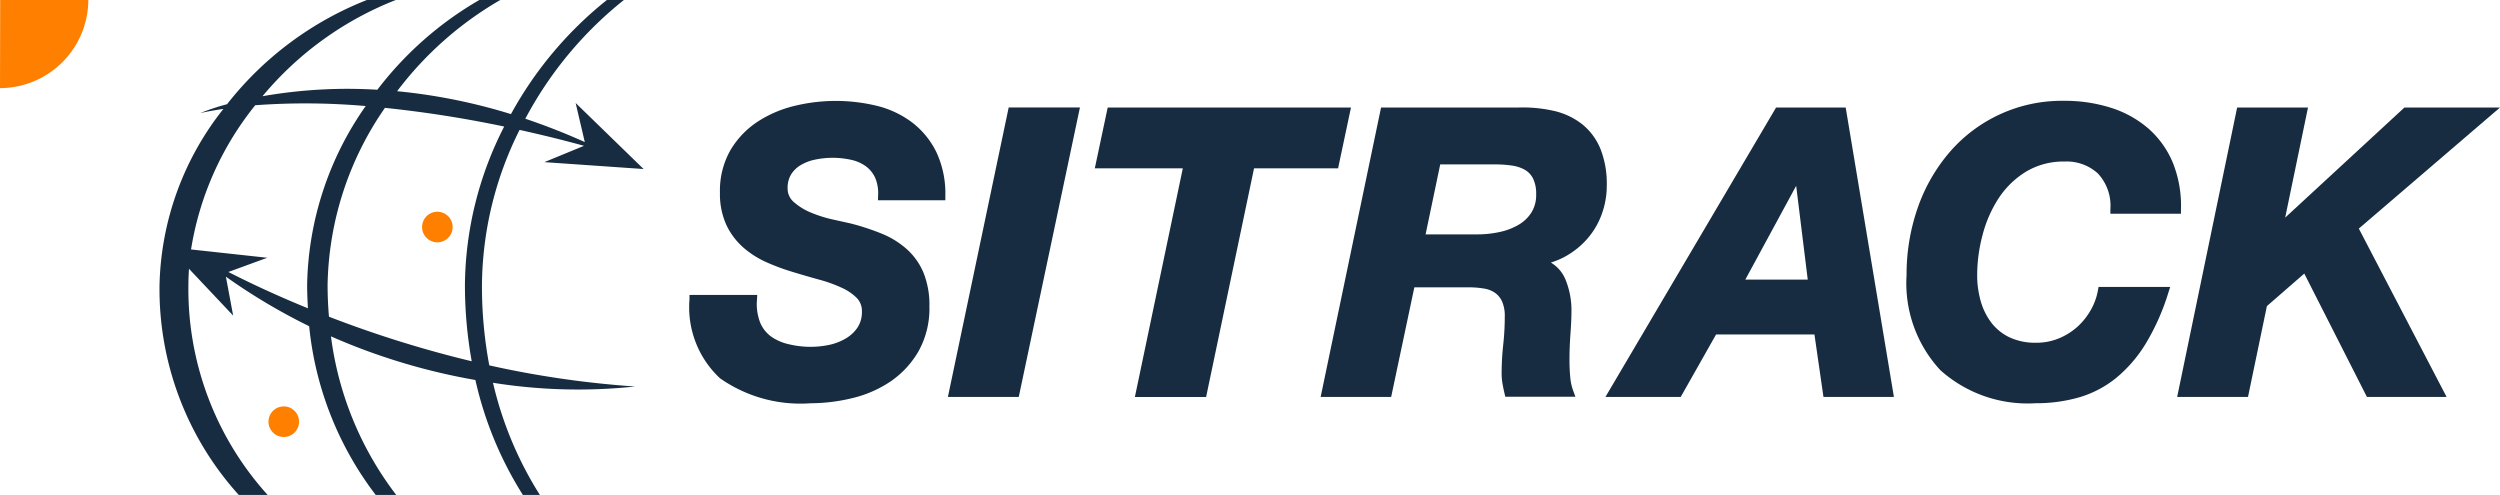
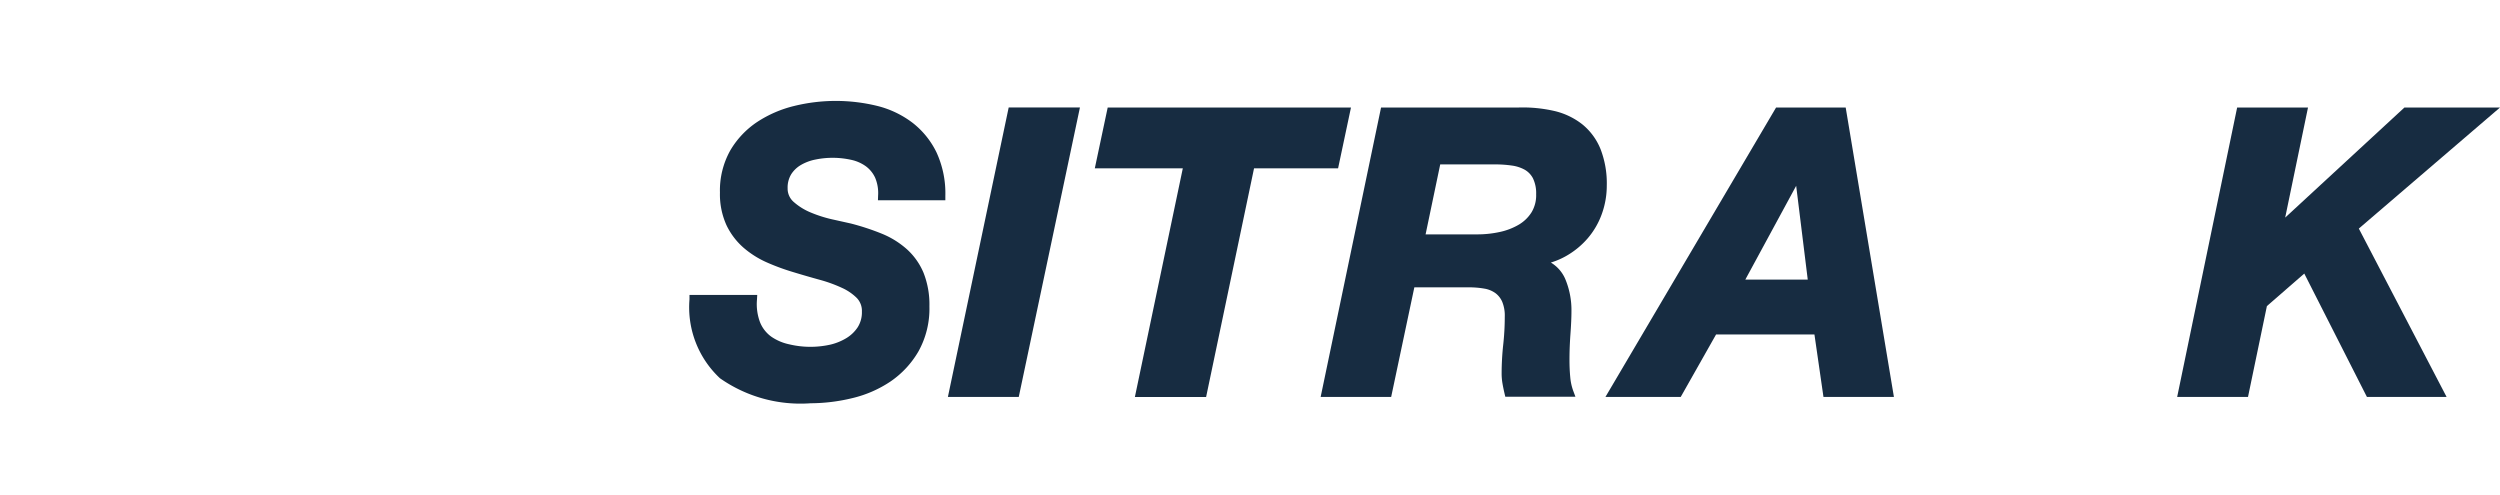
<svg xmlns="http://www.w3.org/2000/svg" id="Grupo_1786" data-name="Grupo 1786" width="147.125" height="29.126" viewBox="0 0 147.125 29.126">
-   <path id="Trazado_626" data-name="Trazado 626" d="M92.855,110.17a20.708,20.708,0,0,1,2.214-9.112c1.581.349,2.894.688,3.792.936l-2.333.961,5.84.405-4-3.887.539,2.3c-1.2-.539-2.367-.992-3.5-1.372a22.286,22.286,0,0,1,5.8-6.988h-1a22.258,22.258,0,0,0-5.645,6.715,33.5,33.5,0,0,0-6.7-1.347,20.391,20.391,0,0,1,6.07-5.368H92.7A20.361,20.361,0,0,0,86.7,98.694a28.972,28.972,0,0,0-6.76.382,19.434,19.434,0,0,1,7.845-5.664h-1.7a19.541,19.541,0,0,0-8.231,6.134,13.506,13.506,0,0,0-1.579.522c.447-.1.9-.177,1.366-.247a17.264,17.264,0,0,0-3.761,10.346,18.057,18.057,0,0,0,4.661,12.371h1.7a18.055,18.055,0,0,1-4.661-12.371c0-.313.014-.625.034-.936l2.6,2.756-.428-2.291a35.262,35.262,0,0,0,4.9,2.915,19.521,19.521,0,0,0,3.916,9.928h1.207a19.387,19.387,0,0,1-3.84-9.331,36.747,36.747,0,0,0,8.5,2.568,21.43,21.43,0,0,0,2.794,6.763h1a21.371,21.371,0,0,1-2.758-6.6,31.764,31.764,0,0,0,8.364.22,57.065,57.065,0,0,1-8.582-1.244A25.219,25.219,0,0,1,92.855,110.17Zm-14.923-.751,2.289-.837-4.486-.489a18.042,18.042,0,0,1,3.778-8.487,40.613,40.613,0,0,1,6.5.048,18.84,18.84,0,0,0-3.446,10.514c0,.468.019.93.047,1.388C80.637,110.75,79.045,109.989,77.932,109.419Zm5.92,2.632c-.053-.619-.081-1.246-.081-1.882A18.794,18.794,0,0,1,87.147,99.76a69.315,69.315,0,0,1,7.017,1.1,20.769,20.769,0,0,0-2.311,9.306,25.315,25.315,0,0,0,.4,4.508A66.219,66.219,0,0,1,83.852,112.051Z" transform="translate(-64.492 -93.413)" fill="#172c41" />
-   <path id="Trazado_627" data-name="Trazado 627" d="M97.7,111.9a.9.9,0,1,0,.9.9A.9.9,0,0,0,97.7,111.9Z" transform="translate(-71.961 -99.439)" fill="#ff8000" />
-   <path id="Trazado_628" data-name="Trazado 628" d="M84.291,128.894a.9.9,0,1,0,.9.9A.9.9,0,0,0,84.291,128.894Z" transform="translate(-67.591 -104.977)" fill="#ff8000" />
  <g id="old" transform="translate(40.566 5.933)">
    <g id="Grupo_1772" data-name="Grupo 1772">
      <path id="Trazado_629" data-name="Trazado 629" d="M133.258,103.5a5.692,5.692,0,0,0-2.059-.982,10.262,10.262,0,0,0-4.891,0,6.954,6.954,0,0,0-2.174.938,5.125,5.125,0,0,0-1.584,1.668,4.814,4.814,0,0,0-.615,2.493,4.393,4.393,0,0,0,.384,1.918,4.118,4.118,0,0,0,1.013,1.333,5.514,5.514,0,0,0,1.4.874,13.058,13.058,0,0,0,1.554.566q.766.233,1.521.441a8.226,8.226,0,0,1,1.3.471,2.98,2.98,0,0,1,.882.6,1.092,1.092,0,0,1,.3.8,1.643,1.643,0,0,1-.245.918,2.1,2.1,0,0,1-.658.636,3.266,3.266,0,0,1-.931.385,5.362,5.362,0,0,1-2.444-.013,2.906,2.906,0,0,1-1.06-.454,1.933,1.933,0,0,1-.65-.826,3.026,3.026,0,0,1-.187-1.349l.015-.278h-3.987v.264a5.711,5.711,0,0,0,1.794,4.64,8.244,8.244,0,0,0,5.336,1.472,10.5,10.5,0,0,0,2.442-.3,6.864,6.864,0,0,0,2.247-.974,5.45,5.45,0,0,0,1.652-1.772,5.167,5.167,0,0,0,.649-2.654,5.072,5.072,0,0,0-.345-1.976,3.9,3.9,0,0,0-.979-1.387,5.1,5.1,0,0,0-1.474-.915,14.344,14.344,0,0,0-1.823-.6l-1.086-.242a7.55,7.55,0,0,1-1.262-.4,3.552,3.552,0,0,1-1.012-.623,1.034,1.034,0,0,1-.363-.809,1.5,1.5,0,0,1,.212-.827,1.686,1.686,0,0,1,.582-.551,2.755,2.755,0,0,1,.855-.315,5.053,5.053,0,0,1,2.1.021,2.3,2.3,0,0,1,.861.382,1.747,1.747,0,0,1,.542.673,2.316,2.316,0,0,1,.172,1.048l-.009.273H135.2V107.8a5.754,5.754,0,0,0-.524-2.556A4.932,4.932,0,0,0,133.258,103.5Z" transform="translate(-120.132 -102.216)" fill="#172c41" />
      <path id="Trazado_630" data-name="Trazado 630" d="M142.708,119.831h4.17l3.6-17.033h-4.193Z" transform="translate(-127.49 -102.405)" fill="#172c41" />
      <path id="Trazado_631" data-name="Trazado 631" d="M170.608,102.8H156.291l-.759,3.58h5.179l-2.82,13.454h4.192l2.82-13.454h4.946Z" transform="translate(-131.669 -102.405)" fill="#172c41" />
      <path id="Trazado_632" data-name="Trazado 632" d="M189.94,118.674c-.03-.316-.046-.661-.046-1.026,0-.5.02-1.01.057-1.518s.059-.974.059-1.349a4.729,4.729,0,0,0-.369-1.9,2.094,2.094,0,0,0-.843-.959,4.422,4.422,0,0,0,.893-.382,4.8,4.8,0,0,0,1.271-1.039,4.569,4.569,0,0,0,.834-1.434,4.908,4.908,0,0,0,.293-1.685,5.574,5.574,0,0,0-.367-2.136,3.623,3.623,0,0,0-1.072-1.457,4.2,4.2,0,0,0-1.664-.791,8.309,8.309,0,0,0-2.087-.2h-8.094l-3.555,17.033H179.4l1.364-6.45h3.207a5.2,5.2,0,0,1,.923.077,1.547,1.547,0,0,1,.642.264,1.26,1.26,0,0,1,.4.51,2.131,2.131,0,0,1,.15.872,15.093,15.093,0,0,1-.091,1.647,15.87,15.87,0,0,0-.094,1.7,3.437,3.437,0,0,0,.05.588c.032.182.071.375.119.58l.047.2h4.127l-.133-.357A3.109,3.109,0,0,1,189.94,118.674Zm-2.007-10.758a1.941,1.941,0,0,1-.272,1.05,2.21,2.21,0,0,1-.744.723,3.762,3.762,0,0,1-1.112.431,6.174,6.174,0,0,1-1.352.144h-3.027l.861-4.118h3.23a6.956,6.956,0,0,1,.979.067,2.182,2.182,0,0,1,.762.245,1.241,1.241,0,0,1,.487.508A2.019,2.019,0,0,1,187.932,107.915Z" transform="translate(-138.096 -102.404)" fill="#172c41" />
      <path id="Trazado_633" data-name="Trazado 633" d="M210.155,102.8l-10.043,17.033h4.431l2.08-3.676h5.79l.531,3.676h4.146L214.252,102.8Zm1.864,10.125h-3.673l2.992-5.518Z" transform="translate(-146.199 -102.405)" fill="#172c41" />
-       <path id="Trazado_634" data-name="Trazado 634" d="M240.627,103.84a6.241,6.241,0,0,0-2.208-1.219,8.971,8.971,0,0,0-2.738-.406,8.716,8.716,0,0,0-6.8,3.087,10.132,10.132,0,0,0-1.84,3.263,11.882,11.882,0,0,0-.638,3.9,7.528,7.528,0,0,0,1.986,5.6,7.7,7.7,0,0,0,5.606,1.947,9.113,9.113,0,0,0,2.559-.345,6.24,6.24,0,0,0,2.171-1.134,7.973,7.973,0,0,0,1.747-2.019,13.371,13.371,0,0,0,1.334-3l.11-.345H237.7l-.039.218a3.587,3.587,0,0,1-.431,1.163,3.948,3.948,0,0,1-.8.986,3.761,3.761,0,0,1-1.091.67,3.439,3.439,0,0,1-1.3.246,3.565,3.565,0,0,1-1.583-.32,2.965,2.965,0,0,1-1.063-.859,3.83,3.83,0,0,1-.626-1.265,5.58,5.58,0,0,1-.209-1.545,9.251,9.251,0,0,1,.316-2.349,7.31,7.31,0,0,1,.946-2.164,5.131,5.131,0,0,1,1.606-1.561,4.262,4.262,0,0,1,2.276-.6,2.712,2.712,0,0,1,1.957.7,2.777,2.777,0,0,1,.738,2.107v.265h4.154l0-.26a6.771,6.771,0,0,0-.483-2.754A5.47,5.47,0,0,0,240.627,103.84Z" transform="translate(-154.767 -102.215)" fill="#172c41" />
      <path id="Trazado_635" data-name="Trazado 635" d="M269.024,102.8H263.4l-7.017,6.477,1.343-6.477h-4.17l-3.53,17.033h4.169l1.112-5.347,2.2-1.915,3.687,7.262h4.689l-5.166-9.909Z" transform="translate(-162.466 -102.405)" fill="#172c41" />
    </g>
  </g>
-   <path id="Trazado_636" data-name="Trazado 636" d="M59.963,93.413h5.188A5.213,5.213,0,0,1,59.963,98.6h-.011Z" transform="translate(-59.952 -93.413)" fill="#ff8000" />
</svg>